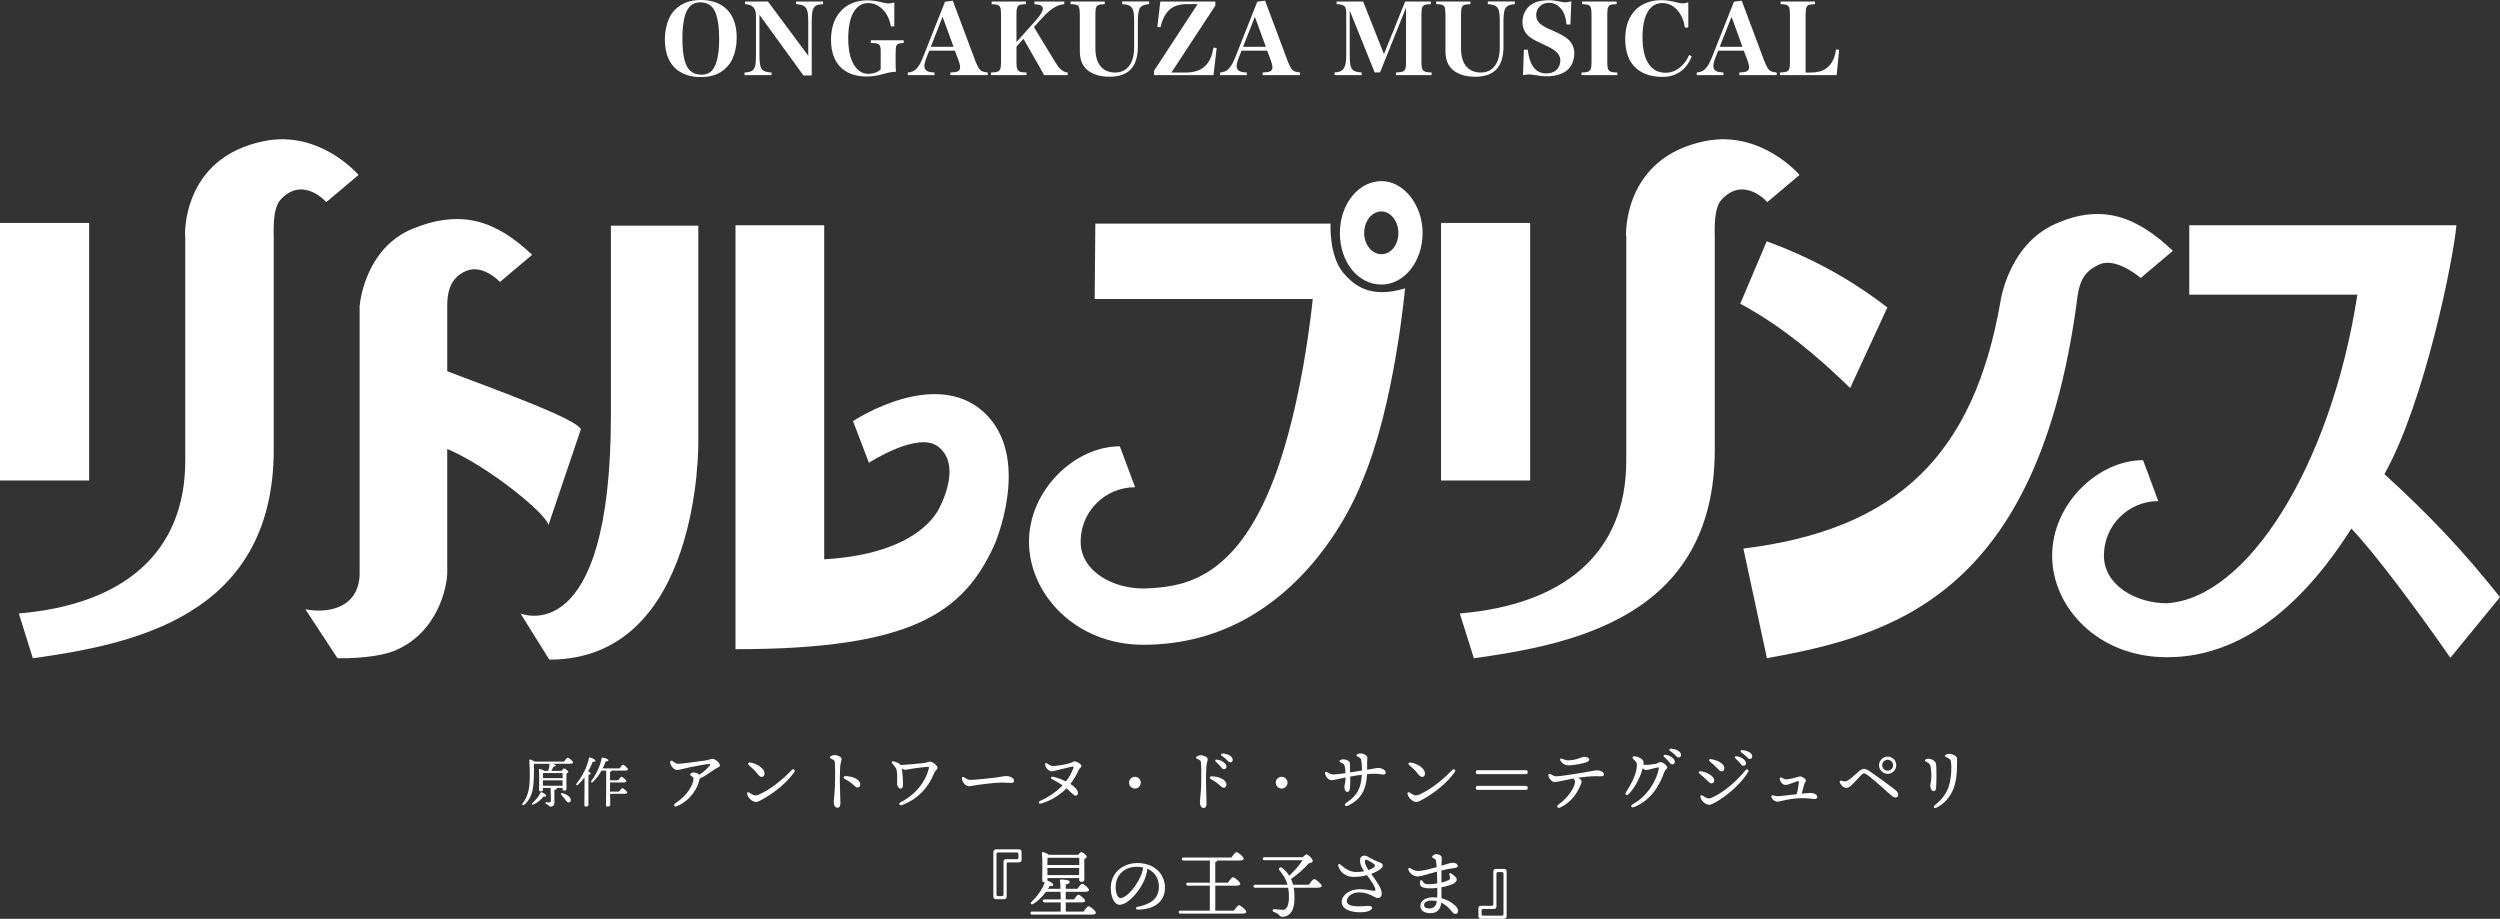
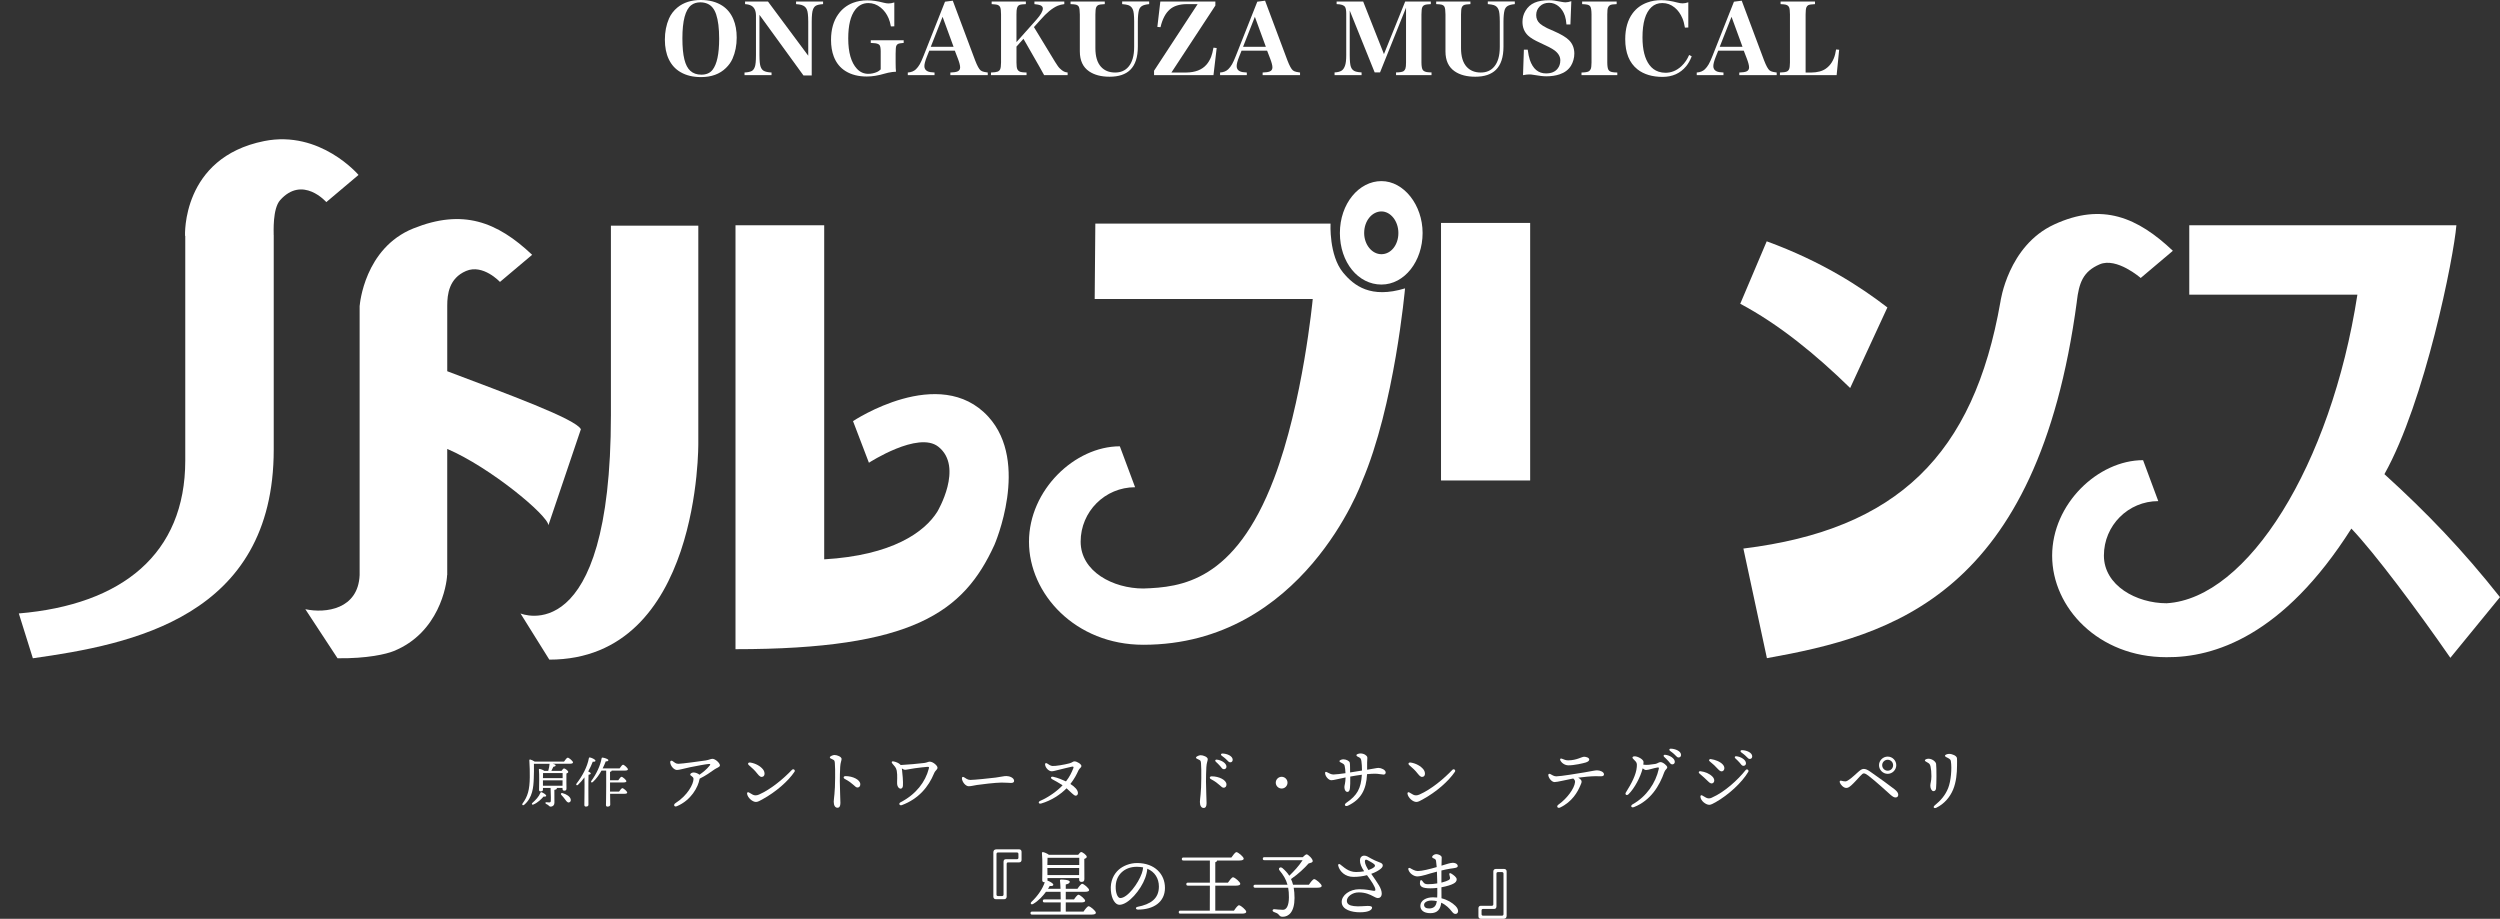
<svg xmlns="http://www.w3.org/2000/svg" id="_レイヤー_2" data-name="レイヤー 2" viewBox="0 0 1703.48 626.06">
  <rect x="0" y="0" width="1703.48" height="626.06" fill="#333333" stroke="none" />
  <defs>
    <style>
      .cls-1 {
        fill: #fff;
        stroke-width: 0px;
      }
    </style>
  </defs>
  <g id="_レイヤー_1-2" data-name="レイヤー 1">
    <g>
      <g>
-         <rect class="cls-1" y="151.9" width="60.74" height="175.49" />
        <path class="cls-1" d="M1286.06,209.5c-18.31-14.09-44.65-31.33-82.23-45.07l-18.04,42.55c26.44,14.06,51.43,34.5,74.9,57.41l25.36-54.89Z" />
        <path class="cls-1" d="M581.24,286.95l10.83,28.36s33.61-21.81,47.3-10.92c17.49,13.83-.65,44.2-.65,44.2-8.69,13.99-30.8,29.84-77.12,32.54v-227.65h-60.44v288.87c120.93,0,155.49-25.18,176.43-71.08,0,0,24.47-56.04-4.18-87.35-33.21-36.27-92.17,3.03-92.17,3.03" />
        <path class="cls-1" d="M222.35,137.71l21.94-18.51s-26-30.7-64.23-23.09c-56.6,11.32-53.97,64.6-53.97,64.6h.15v153.11c0,63.61-43.03,98.24-113.42,104.18l9.57,30.54c66.91-9.43,164.13-27.91,164.13-142.24v-146.15h-.03c.03-2.12-.83-17.94,4.42-23.8,15.29-17.1,31.44,1.36,31.44,1.36" />
-         <path class="cls-1" d="M1204.25,137.71l21.92-18.51s-25.98-30.7-64.19-23.09c-56.62,11.32-53.99,64.6-53.99,64.6h.14v153.11c0,63.61-43.01,98.24-113.43,104.18l9.59,30.54c66.94-9.43,164.14-27.91,164.14-142.24v-146.15h-.03c0-2.12-.83-17.94,4.39-23.8,15.29-17.1,31.47,1.36,31.47,1.36" />
        <rect class="cls-1" x="981.9" y="151.9" width="60.74" height="175.49" />
        <path class="cls-1" d="M1624.72,323.09c27.64-49.31,47.38-148.34,49.04-169.61h-182.01v47.31h114.56c-18.04,116.52-74.84,206.99-129.99,210.27-20.5,0-42.74-12.02-42.74-32.52s16.57-37.08,37.05-37.08l-10.36-27.9c-30.61,0-61.96,29.71-61.96,65.1s31.51,69.15,77.9,69.15c32.21.28,79.41-14.19,125.99-87.64,15.57,16.27,44.9,55.47,67.45,88.06l33.81-41.34c-25.32-31.97-49.44-57.2-78.76-83.82" />
        <path class="cls-1" d="M941.29,123.4c-15.31,0-28.3,15.35-28.3,35.38s12.51,35.11,28.3,35.11,28.06-15.99,28.06-35.11-12.8-35.38-28.06-35.38M941.29,173.21c-6.51,0-11.76-6.6-11.76-14.43,0-8.45,5.49-14.71,11.76-14.71s11.56,6.59,11.56,14.71-5.06,14.43-11.56,14.43" />
        <path class="cls-1" d="M915.17,185.73c-9.71-11.78-8.55-33.38-8.55-33.38h-160.27l-.44,51.38h148.58s-6.62,70.38-26.39,122.36c-26.72,70.27-63.29,74.08-89.05,74.91-20.48,0-42.71-11.45-42.71-31.94s16.61-37.07,37.1-37.07l-10.39-27.88c-30.61,0-61.91,29.72-61.91,65.07s31.48,70.16,77.91,70.16c109.06,0,148.97-111.1,148.97-111.1,22.24-51.58,29.36-131.75,29.36-131.75-23.35,7.13-34.81-1.81-42.21-10.76" />
        <path class="cls-1" d="M1415.11,205.51c1.51-12.74,4.17-20.48,15.6-25.4,11.6-4.98,27.95,9.31,27.95,9.31l21.92-18.53c-23.91-22.61-48-33.14-80.9-17.93-31.45,14.5-36.59,52.61-36.59,52.61-18.25,104.33-70.21,155.29-175.16,168.21l16.03,74.69c85.68-15.34,184.38-42.97,211.18-242.96h-.03Z" />
        <path class="cls-1" d="M304.75,305.9c29.14,12.45,68.59,45.21,68.93,52l22.13-65.42c-3.44-7-49.73-23.87-91.06-39.53v-44.71c0-7.73,1.21-18.63,12.8-23.59,11.6-4.97,23.12,7.46,23.12,7.46l21.93-18.49c-23.94-22.62-47.29-31.49-80.95-17.96-33.33,13.4-36.49,51.82-36.54,52.58h-.06v183.67c-1.03,23.26-23.08,26.16-37,23.2l21.94,33.43c20.43.25,33.33-2.9,38.18-4.86,30.9-12.42,36.25-44.97,36.48-51.77h.09v-86.01Z" />
        <path class="cls-1" d="M475.81,153.76h-59.54v129.06c0,161.4-61.61,135.18-61.61,135.18l19.64,31.47c103.43,0,101.52-147.82,101.52-147.82v-147.89Z" />
      </g>
      <g>
        <path class="cls-1" d="M477.61,0c5.68,0,10.51,1.28,14.51,3.84,3.35,2.16,5.88,5.24,7.58,9.23,1.52,3.58,2.28,7.76,2.28,12.54,0,5.28-.95,10.08-2.84,14.38-1.02,2.31-2.52,4.42-4.49,6.33-4.22,4.14-9.88,6.21-16.97,6.21-5.45,0-10.09-1.11-13.91-3.34-3.56-2.04-6.25-4.99-8.08-8.86-1.77-3.72-2.65-8.17-2.65-13.35s.94-10.07,2.81-14.35c1.29-2.91,3.2-5.42,5.74-7.52,4.14-3.41,9.48-5.12,16.04-5.12ZM477.18,1.59c-2.43,0-4.49.64-6.18,1.93-4.01,3.1-6.02,10.64-6.02,22.62s1.79,18.84,5.37,22.09c1.93,1.77,4.45,2.65,7.55,2.65,3.35,0,5.89-1.09,7.61-3.28,3.02-3.85,4.52-10.91,4.52-21.18,0-7.07-.69-12.62-2.06-16.66-1.21-3.58-3.12-5.96-5.74-7.14-1.52-.69-3.2-1.03-5.05-1.03Z" />
        <path class="cls-1" d="M553.11,51.44h-5.62l-30.01-41.34v27.48c.02,3.87.28,6.48.78,7.83.46,1.31,1.13,2.24,2.03,2.78,1.14.69,2.95,1.09,5.43,1.22v1.78h-18.41v-1.78c2.27-.12,3.93-.48,4.99-1.06.89-.52,1.57-1.44,2.03-2.75.52-1.33.78-4,.78-8.02V10.61c-.02-3.22-1.03-5.44-3.03-6.65-1.08-.64-2.55-1.03-4.4-1.15v-1.78h15.6l27.45,36.94V14.69c-.02-4.14-.33-6.86-.94-8.17-.6-1.56-1.86-2.62-3.77-3.18-.83-.23-2.03-.41-3.59-.53v-1.78h18.41v1.78c-2.31.15-3.95.51-4.93,1.09-.87.52-1.53,1.39-1.97,2.62-.54,1.35-.82,4.08-.84,8.17v36.75Z" />
        <path class="cls-1" d="M607.05,18.03c-.42-2.27-.94-4.12-1.56-5.55-1.29-3.02-3.08-5.45-5.37-7.3-2.56-2.06-5.37-3.09-8.42-3.09-3.64,0-6.62,1.51-8.95,4.52-3.18,4.12-4.77,10.66-4.77,19.62,0,9.5,1.98,16.39,5.93,20.65,2.14,2.29,4.71,3.43,7.71,3.43,2.06,0,4.07-.43,6.02-1.28.83-.35,1.65-.94,2.46-1.75v-12.39c-.02-2.1-.28-3.48-.78-4.15-.44-.58-1.35-1-2.75-1.25-.71-.1-1.79-.19-3.24-.25v-1.78h22.43v1.78c-2,.15-3.3.38-3.9.72-.54.29-.93.74-1.15,1.34-.27.6-.42,2.37-.44,5.3v6.05c0,2.75.08,4.81.25,6.21-.75.02-1.6.09-2.56.22-1.93.27-3.66.63-5.18,1.09-4.39,1.31-8.43,1.97-12.14,1.97-5.7,0-10.51-1.22-14.44-3.65-3.7-2.29-6.38-5.58-8.05-9.89-1.27-3.33-1.9-7.13-1.9-11.42,0-7.07,1.66-12.93,4.99-17.56,2.52-3.51,5.82-6.07,9.92-7.67,2.99-1.14,6.27-1.72,9.83-1.72,3.33,0,7.03.54,11.11,1.62,1.27.33,2.4.5,3.4.5,1.14,0,2.43-.23,3.87-.69v16.28l-2.31.06Z" />
        <path class="cls-1" d="M650.63,34.53h-17.44l-1.65,4.15c-1.12,2.81-1.68,4.94-1.68,6.4,0,1.62.73,2.79,2.18,3.49.96.48,2.54.76,4.74.84v1.78h-18.22v-1.78c2.31-.15,4.16-.88,5.55-2.21.96-.94,1.83-2.08,2.62-3.43.69-1.19,1.56-3.12,2.62-5.8l14.57-36.81,5.3-.69,15.22,40.65c1.44,3.72,2.69,6.01,3.77,6.86.52.44,1.29.77,2.31,1,.5.12,1.34.27,2.53.44v1.78h-25.49v-1.78c2.23-.08,3.82-.31,4.77-.69,1.27-.5,1.9-1.44,1.9-2.81s-.54-3.38-1.62-6.21l-2-5.18ZM649.76,31.91l-7.49-20.46-8.05,20.46h15.54Z" />
        <path class="cls-1" d="M692.62,31.76v10.79c.02,2.14.19,3.61.5,4.4.42,1.06,1.23,1.76,2.43,2.09.67.19,1.98.31,3.93.37v1.78h-24.24v-1.78c2.16-.08,3.66-.28,4.49-.59.85-.33,1.45-.88,1.78-1.65.37-.77.57-2.31.59-4.62V9.86c-.02-2.33-.19-3.9-.5-4.71-.35-.96-1.08-1.6-2.18-1.93-.58-.15-1.82-.28-3.71-.41v-1.78h23.3v1.78c-.6.04-1.01.07-1.22.09-1.98.06-3.24.36-3.81.9-.48.44-.81,1.02-1,1.75-.25.75-.37,2.18-.37,4.31v18.84l13.63-15.32c2.89-3.26,4.34-5.79,4.34-7.58,0-.98-.56-1.72-1.68-2.21-.73-.31-2.08-.57-4.06-.78v-1.78h20.37v1.78c-1.75.21-3.25.58-4.52,1.12-1.85.79-3.8,2.03-5.83,3.71-1.69,1.37-3.72,3.41-6.11,6.11l-4.24,4.71,14.41,23.71c1.41,2.31,2.5,3.8,3.24,4.46,1.04,1.02,1.98,1.73,2.81,2.12.75.35,1.58.57,2.5.65v1.78h-16.03l-2.87-5.18-11.2-19.56-4.74,5.3Z" />
        <path class="cls-1" d="M783.06,2.81c-2.25.21-3.89.63-4.93,1.28-.98.6-1.65,1.51-2.03,2.71-.5,1.75-.76,4.38-.78,7.89v17.06c0,7.2-1.73,12.48-5.18,15.85-3.18,3.12-7.87,4.68-14.07,4.68-5.74,0-10.39-1.22-13.95-3.65-4.22-2.87-6.33-7.4-6.33-13.6V9.86c-.02-2.68-.25-4.43-.69-5.24-.35-.69-1-1.16-1.93-1.44-.75-.19-1.99-.31-3.71-.37v-1.78h23.33v1.78c-2.37.08-3.93.34-4.68.78-.56.33-.98.86-1.25,1.59-.29.77-.45,2.33-.47,4.68v22.93c0,5.66,1.26,9.88,3.77,12.67,2.37,2.64,5.6,3.96,9.7,3.96,3.81,0,6.82-1.3,9.05-3.9,2.6-3.02,3.9-7.52,3.9-13.51V14.69c-.02-4.33-.33-7.08-.94-8.27-.58-1.44-1.61-2.41-3.09-2.93-.94-.31-2.32-.54-4.15-.69v-1.78h18.41v1.78Z" />
        <path class="cls-1" d="M790.64,1.03h37.5v2.75l-29.95,45.64h10.01c6.2-.06,10.83-1.85,13.88-5.37,1.25-1.44,2.3-3.19,3.15-5.27.58-1.46,1.12-3.56,1.62-6.3l2.18.25-2.18,18.47h-40.49v-3l29.7-45.39h-7.49c-5.01.06-8.86,1.29-11.54,3.68-2.89,2.54-4.98,6.55-6.27,12.04l-2.15-.19,2.03-17.31Z" />
        <path class="cls-1" d="M863.42,34.53h-17.44l-1.65,4.15c-1.12,2.81-1.68,4.94-1.68,6.4,0,1.62.73,2.79,2.18,3.49.96.48,2.54.76,4.74.84v1.78h-18.22v-1.78c2.31-.15,4.16-.88,5.55-2.21.96-.94,1.83-2.08,2.62-3.43.69-1.19,1.56-3.12,2.62-5.8l14.57-36.81,5.3-.69,15.22,40.65c1.43,3.72,2.69,6.01,3.77,6.86.52.44,1.29.77,2.31,1,.5.12,1.34.27,2.53.44v1.78h-25.49v-1.78c2.23-.08,3.82-.31,4.77-.69,1.27-.5,1.9-1.44,1.9-2.81s-.54-3.38-1.62-6.21l-2-5.18ZM862.55,31.91l-7.49-20.46-8.05,20.46h15.54Z" />
        <path class="cls-1" d="M957.48,1.03h17.47v1.78c-2.1.08-3.5.28-4.21.59-.77.33-1.31.85-1.62,1.56-.35.75-.54,2.38-.56,4.9v32.69c.02,2.6.33,4.32.94,5.15.5.69,1.38,1.15,2.65,1.4.75.12,1.84.21,3.28.25v1.84h-24.18v-1.84c2.66-.04,4.39-.34,5.18-.9.56-.42.97-1,1.22-1.75.27-.73.41-2.11.41-4.15V5.24l-17.72,44.11h-3.65l-17-42.18v30.29c.02,4.24.3,6.99.84,8.24.6,1.6,1.73,2.63,3.37,3.09.92.27,2.2.46,3.87.56v1.84h-18.41v-1.84c2.18-.1,3.83-.54,4.93-1.31.92-.67,1.63-1.73,2.15-3.18.58-1.46.87-3.92.87-7.39V9.02c-.02-2-.28-3.41-.78-4.24-.79-1.27-2.71-1.92-5.77-1.97v-1.78h18.09l14.16,35.84,14.48-35.84Z" />
        <path class="cls-1" d="M1032.2,2.81c-2.25.21-3.89.63-4.93,1.28-.98.6-1.65,1.51-2.03,2.71-.5,1.75-.76,4.38-.78,7.89v17.06c0,7.2-1.73,12.48-5.18,15.85-3.18,3.12-7.87,4.68-14.07,4.68-5.74,0-10.39-1.22-13.95-3.65-4.22-2.87-6.33-7.4-6.33-13.6V9.86c-.02-2.68-.25-4.43-.69-5.24-.35-.69-1-1.16-1.93-1.44-.75-.19-1.99-.31-3.71-.37v-1.78h23.33v1.78c-2.37.08-3.93.34-4.68.78-.56.33-.98.86-1.25,1.59-.29.77-.45,2.33-.47,4.68v22.93c0,5.66,1.26,9.88,3.77,12.67,2.37,2.64,5.6,3.96,9.7,3.96,3.81,0,6.82-1.3,9.05-3.9,2.6-3.02,3.9-7.52,3.9-13.51V14.69c-.02-4.33-.33-7.08-.94-8.27-.58-1.44-1.61-2.41-3.09-2.93-.94-.31-2.32-.54-4.15-.69v-1.78h18.41v1.78Z" />
        <path class="cls-1" d="M1067.36,16.63c-.19-2.35-.53-4.28-1.03-5.8-.94-2.75-2.34-4.9-4.21-6.46-1.96-1.64-4.15-2.46-6.58-2.46-2.6,0-4.71.8-6.33,2.4-1.64,1.62-2.46,3.61-2.46,5.96s.87,4.33,2.62,5.87c1.06.94,2.67,1.94,4.84,3.03.69.31,2.19.98,4.52,2,4.89,2.12,8.34,4.18,10.36,6.18,2.43,2.41,3.65,5.48,3.65,9.2,0,1.41-.2,2.85-.61,4.32-.41,1.47-.96,2.77-1.67,3.92-1.71,2.75-4.29,4.7-7.77,5.87-2.66.89-5.66,1.34-8.98,1.34-2.12,0-5.14-.34-9.05-1.03-.89-.17-1.77-.25-2.62-.25-1.12,0-2.55.17-4.27.5l.59-17.38h2.62c.37,2.91.86,5.26,1.47,7.05,2.1,6.09,5.77,9.14,11.01,9.14,3.49,0,6.09-1.05,7.8-3.15,1.29-1.56,1.93-3.47,1.93-5.74,0-2.58-1.34-4.87-4.02-6.86-1.73-1.27-5-2.98-9.83-5.15-3.81-1.71-6.54-3.36-8.2-4.96-2.5-2.43-3.74-5.52-3.74-9.27,0-2.72.68-5.22,2.03-7.49,1.52-2.58,3.6-4.44,6.24-5.58,2.56-1.12,5.84-1.68,9.86-1.68,1.19,0,2.32.07,3.4.22.98.12,2.77.44,5.37.94.92.19,1.73.28,2.43.28,1.1,0,2.42-.26,3.96-.78l-.62,15.85h-2.68Z" />
        <path class="cls-1" d="M1078.06,1.03h23.52v1.78c-2.29.06-3.8.29-4.52.69-.64.37-1.1.92-1.37,1.62-.33.69-.5,2.27-.5,4.74v32.73c.02,2.45.28,4.11.78,4.96.44.77,1.23,1.28,2.37,1.53.81.19,2.04.3,3.68.34v1.78h-24.4v-1.78c2.5-.06,4.16-.34,4.99-.84.62-.37,1.07-.93,1.34-1.65.31-.77.48-2.21.5-4.34V9.86c-.02-2.75-.29-4.53-.81-5.37-.4-.67-1.11-1.11-2.15-1.34-.73-.17-1.87-.28-3.43-.34v-1.78Z" />
        <path class="cls-1" d="M1148.09,18.84c-.42-2.54-.97-4.62-1.65-6.24-1.31-3.14-3.09-5.63-5.33-7.46-2.52-2.04-5.3-3.06-8.36-3.06s-5.44.93-7.46,2.78c-4.08,3.76-6.11,10.65-6.11,20.65,0,8.3,1.58,14.56,4.74,18.78,1.64,2.2,3.71,3.72,6.21,4.55,1.52.5,3.09.75,4.71.75,3.97,0,7.55-1.46,10.73-4.37,1.23-1.12,2.33-2.41,3.31-3.87.64-.96,1.34-2.26,2.09-3.9l1.75.94c-1.08,2.75-2.35,5-3.81,6.77-3.97,4.83-9.35,7.24-16.13,7.24s-12.7-1.71-17-5.12c-5.57-4.43-8.36-11.28-8.36-20.56,0-7.2,1.67-13.07,5.02-17.63,2.52-3.41,5.86-5.88,10.04-7.39,2.91-1.06,6.06-1.59,9.45-1.59s7.02.56,11.2,1.68c1.27.33,2.4.5,3.4.5,1.14,0,2.43-.24,3.87-.72v17.19l-2.31.06Z" />
        <path class="cls-1" d="M1188.21,34.53h-17.44l-1.65,4.15c-1.12,2.81-1.68,4.94-1.68,6.4,0,1.62.73,2.79,2.18,3.49.96.48,2.54.76,4.74.84v1.78h-18.22v-1.78c2.31-.15,4.16-.88,5.55-2.21.96-.94,1.83-2.08,2.62-3.43.69-1.19,1.56-3.12,2.62-5.8l14.57-36.81,5.3-.69,15.22,40.65c1.43,3.72,2.69,6.01,3.77,6.86.52.44,1.29.77,2.31,1,.5.12,1.34.27,2.53.44v1.78h-25.49v-1.78c2.23-.08,3.82-.31,4.77-.69,1.27-.5,1.9-1.44,1.9-2.81s-.54-3.38-1.62-6.21l-2-5.18ZM1187.34,31.91l-7.49-20.46-8.05,20.46h15.54Z" />
        <path class="cls-1" d="M1251.48,51.19h-38.65v-1.78c2.25-.06,3.79-.28,4.65-.65.77-.33,1.32-.9,1.65-1.72.33-.79.51-2.28.53-4.46V9.86c-.02-2.43-.2-4.02-.53-4.77-.4-1-1.21-1.64-2.43-1.93-.73-.17-1.87-.28-3.43-.34v-1.78h23.46v1.78c-2.27.08-3.81.32-4.62.72-.58.31-1.01.83-1.28,1.56-.31.75-.48,2.34-.5,4.77v39.56h3.71c4.3-.04,7.67-.94,10.11-2.68,1.64-1.16,2.97-2.58,3.99-4.24,1.08-1.75,1.86-3.64,2.34-5.68.19-.85.4-1.89.62-3.12l2.09.19-1.72,17.31Z" />
      </g>
    </g>
    <g>
      <path class="cls-1" d="M384.33,518.93c.85-1.22,1.93-2.67,2.52-2.67.78,0,3.59,2.3,3.59,3.26,0,.52-.67.89-2.15.89h-11.6c1.04.26,1.93.67,1.93,1.19s-.85.81-1.56.89c-.41.89-.89,1.89-1.37,2.78h6.93c.52-.74,1.26-1.67,1.7-1.67.74,0,2.89,1.59,2.89,2.41,0,.48-.59.82-1.26,1.08-.07,2.67.04,8.85.04,10.22,0,1.15-.56,1.45-1.59,1.45-.85,0-1.11-.67-1.11-1.26v-.59h-4c.07.11.15.22.15.33,0,.67-1.15.89-1.7,1,0,2,0,5.89.04,8.82,0,1.48-1,2.56-2.59,2.56-1.15,0-1.04-1-2.96-1.78-.89-.37-.74-1.26,0-1.22.52.04,1.67.15,2.04.15.67-.04,1-.26,1.04-.96.04-1.07.07-1.11.04-2.45-.04-2.11-.15-6.15-.19-6.45h-5.19v1.15c0,.82-.56,1.19-1.63,1.19-.67,0-1.04-.37-1.04-1.04.04-2.63.26-10.3-.11-13.82-.04-.3.22-.52.52-.48.63.07,2.37.7,3.22,1.37h2.63c.44-1.59.81-3.37.89-4.63,0-.07.04-.15.07-.22h-10.71c.07,3.48.04,6.52-.11,10.11-.19,5.74-.81,13-6.45,17.78-.89.81-1.85.11-1.15-.89,3.45-4.67,4.82-9.26,4.89-17.93.04-3.37-.04-7.48-.3-11.26-.07-.59.19-.78.67-.7.59.11,2.11.78,3,1.41h19.97ZM370.4,542.75c-1.59,1.82-3.93,4.15-6.85,5.41-.93.48-1.52-.26-.89-.96,2.37-2.08,4.56-4.41,5.59-7,.11-.37.41-.52.74-.41,1.19.44,3.26,1.7,3.19,2.41-.04.59-.7.7-1.78.56ZM370.03,526.74c-.04.7-.07,2.22-.07,3.48h13.41v-3.48h-13.34ZM383.29,535.41l.04-3.7h-13.37v3.7h13.34ZM388.89,544.71c.22,1.04-.26,1.89-1.22,2.07-1.04.19-1.7-.81-2.74-2.22-.7-.96-1.59-2-2.41-2.85-.67-.67-.33-1.56.74-1.3,2.78.74,5.3,2.41,5.63,4.3Z" />
      <path class="cls-1" d="M400.96,548.34c0,.81-.56,1.26-1.74,1.26-.7,0-1.04-.41-1.04-1.08,0-2.33.22-13,.07-18.82-1.26,1.74-2.7,3.48-4.37,5.04-.78.78-1.67.07-1-.85,4.08-5.3,7.34-11.45,8.37-17.23.07-.41.22-.59.67-.56,1.33.26,3.82,1.41,3.82,2.22.04.63-.7.82-1.82.67-.78,2.04-1.81,4.33-3.11,6.67.85.37,1.74.93,1.74,1.37-.04.52-.67.78-1.52.89-.11,1.89-.11,8.08-.11,9.19l.04,11.23ZM422.19,523.59c.78-1.15,1.78-2.52,2.33-2.52.74,0,3.33,2.26,3.33,3.15,0,.52-.7.85-1.96.85h-9.15v.11c0,.37-.33.63-1.07.78v5.71h5.63c.74-1.11,1.67-2.37,2.22-2.37.74,0,3.3,2.19,3.3,3.04,0,.52-.7.81-1.96.81h-9.19v6.26h6.15c.74-1.11,1.7-2.37,2.26-2.37.74,0,3.3,2.15,3.3,3.04,0,.52-.7.81-1.96.81h-9.71c.04,4,.11,6.41.11,7.41,0,.78-.63,1.33-1.85,1.33-.74,0-1.07-.41-1.07-1.11,0-1.48.15-5.37.15-12.37v-11.08h-3.19c-1.48,2.67-3.41,5.52-5.89,7.78-.78.74-1.63.15-1.04-.74,3.63-5,6.15-10.52,7-15.38.07-.41.26-.56.67-.52,1.22.15,3.89.96,3.93,1.74.07.63-.7.89-1.78.85-.52,1.33-1.22,3-2.11,4.78h11.56Z" />
      <path class="cls-1" d="M476.65,530.9c-.9,5.3-5.65,14.35-15.45,18.45-1.8.75-2.6-1.05-.95-2.1,8.15-5.15,12.3-12.9,12.3-16.5,0-1.7-2.25-2.05-2.25-2.95,0-.75,1.2-1.45,2.35-1.45s3.1.7,3.95,1.55c2.6-1.8,4.9-3.7,6.8-6.05.85-1,.8-1.3-.35-1.3-1.3,0-9.3,1.5-12.7,2.2-4.8,1-7.4,1.9-9.1,1.9-1.9,0-4.45-2.6-4.6-5.4,0-.9.9-1.15,1.5-.75,1.6,1.05,2.25,1.95,4.1,1.95,2.25,0,16-1.9,18.65-2.3,2.25-.35,3.35-1.1,4.6-1.1,1.85,0,5.05,2.85,5.05,4.45,0,1.25-2.25,1.7-3.75,2.8-2.5,1.8-6.05,4.3-10.05,6.25l-.1.35Z" />
      <path class="cls-1" d="M512.95,541.5c1.2.6,2.55.65,4.25-.1,8.35-3.7,16.8-10.95,22.4-16.8,1-1.05,2.55.1,1.75,1.3-4.25,6.35-12.65,13.75-21.9,18.8-1.65.9-3.05,1.75-4.35,1.75-2.35,0-5.6-2.8-6.05-5.55-.15-.9.5-1.35,1.2-.95.7.4,2,1.2,2.7,1.55ZM511.3,519.59c3.7.6,6.85,2.5,8.55,4.6,1.4,1.7,1.55,4.35,0,5-1.2.5-2.15.15-4-2.25-1.5-1.95-3.3-3.65-5.5-5.5-1.15-.95-.6-2.1.95-1.85Z" />
      <path class="cls-1" d="M573.45,517.14c0,1.15-.8,2.45-.95,5.45-.15,3-.25,6.65-.25,9.75,0,4.45.4,12.5.4,14.8s-.75,3.25-2,3.25c-1.55,0-2.55-1.5-2.55-4.1,0-1.9.95-6.4.95-16.25,0-4.75.05-7.4-.2-10.2-.15-1.65-.45-1.85-1.35-2.3-1.45-.7-2.05-.85-2.05-1.5,0-.7,2.1-1.6,3.15-1.6,1.8,0,4.85,1.2,4.85,2.7ZM576.2,528.84c4.75,0,10,2.4,10,5.55,0,1.2-.55,2.2-2,2.2-1.6,0-2.65-2.75-8.6-5.85-1.15-.6-1-1.9.6-1.9Z" />
      <path class="cls-1" d="M638.8,523.04c0,1.5-1.4,1.65-2.35,3.95-3.7,9-10.4,17.3-21.9,21.6-1.6.6-2.5-1.1-.95-1.9,10.65-5.5,16.95-13.95,19.25-22.85.35-1.3.2-1.4-1.15-1.3-1.65.1-5.45.55-8.4.95-2.35.3-5.65,1.05-6.65,1.05-.55,0-1.2-.3-2.15-.95.05.35.1.7.15,1.15.25,1.9.85,8.15.6,10.7-.1,1.05-.55,1.9-1.5,1.95-1.2.05-2.3-1.3-2.45-3.1-.15-1.55.35-5.95-.25-9.1-.45-2.3-1.5-3.05-3-4.9-.85-1.05-.4-1.75.95-1.45,1.8.4,3.5,1.2,4.3,2,.15.15.25.3.4.45,4.55-.2,12.35-.95,16.05-1.4,2-.25,2.65-.9,3.75-.9,2.3,0,5.3,2.75,5.3,4.05Z" />
      <path class="cls-1" d="M661.15,531.44c2.65,0,13.8-1.15,17.25-1.6,4.25-.55,5.4-1.05,7.4-1.05s5.2,1.15,5.2,3.3c0,.75-.5,1.4-2.05,1.4-1.85,0-2.8-.25-6.55-.25s-14.45,1.25-16.8,1.65c-2.25.35-3.9.85-5.55.85-2.15,0-4.6-3.1-4.6-5.45,0-.85.6-1.2,1.4-.7,1.2.75,2.55,1.85,4.3,1.85Z" />
      <path class="cls-1" d="M736.85,521.89c0,1.2-1.3,1.55-1.95,2.95-1.35,3-2.95,6.05-5.55,9.35,2.9,1.85,5.15,4.05,5.15,6.2,0,.85-.5,1.8-1.55,1.8-1.25,0-3.65-2.85-6.2-5.05-4.35,4.4-10.45,8.35-17.25,10.35-1.85.55-2.35-1.1-.7-1.8,6-2.6,11.85-6.95,15.25-10.6-2.6-1.75-4.95-2.95-6.95-4.05-1.65-.9-1-2.1.55-1.75,3.15.7,6.5,2.1,8.7,3.15,2.55-3.25,3.8-6,5-8.95.4-1,.05-1.25-.95-1.1-.75.1-7.3,1.75-9.4,2.25-2,.5-3.25.9-4.45.9-1.8,0-4.1-2.1-4.45-4.5-.15-1.05.65-1.35,1.45-.8,1.05.75,2.35,1.65,3.7,1.7,2.05.1,7.95-.85,11.45-1.8,2.05-.55,2.35-1.35,3.4-1.35,1.85,0,4.75,1.95,4.75,3.1Z" />
-       <path class="cls-1" d="M769.3,533.3c0-2.2,1.8-4,4-4s4,1.8,4,4-1.8,4-4,4-4-1.8-4-4Z" />
      <path class="cls-1" d="M822.95,517.29c0,1.15-.8,2.45-.95,5.45-.15,3-.25,6.65-.25,9.75,0,4.45.4,12.5.4,14.8s-.75,3.25-2,3.25c-1.55,0-2.55-1.5-2.55-4.1,0-1.9.95-6.4.95-16.25,0-4.75.05-7.4-.2-10.2-.15-1.65-.45-1.85-1.35-2.3-1.45-.7-2.05-.85-2.05-1.5,0-.7,2.1-1.6,3.15-1.6,1.8,0,4.85,1.2,4.85,2.7ZM825.7,528.99c4.75,0,10,2.4,10,5.55,0,1.2-.55,2.2-2,2.2-1.6,0-2.65-2.75-8.6-5.85-1.15-.6-1-1.9.6-1.9ZM835.7,522.39c0,1.15-.85,1.75-1.7,1.75-1.15,0-1.5-.85-2.65-2.2-.85-1-2-2.05-3-3-.6-.6-.25-1.4.6-1.35,3.25.25,6.75,2.45,6.75,4.8ZM839.95,517.69c0,1.05-.65,1.75-1.65,1.75-.75,0-1.25-.4-2.2-1.45-1.1-1.2-2.6-2.3-3.7-3.1-.8-.6-.45-1.45.5-1.45,3.2.05,7.05,1.7,7.05,4.25Z" />
      <path class="cls-1" d="M869.3,533.3c0-2.2,1.8-4,4-4s4,1.8,4,4-1.8,4-4,4-4-1.8-4-4Z" />
      <path class="cls-1" d="M944.2,526.34c0,.9-.6,1.45-1.45,1.45-1.1,0-3.6-.6-5.7-.6-1.35,0-3.4.1-5.55.3-.5,10.7-4.25,17.3-12.95,21.45-2,.95-3.05-.65-1.15-1.95,7.3-4.95,10-9.7,10.55-19.1-2.4.3-5.4.8-7.9,1.25.05,3.7-.05,6.8-.2,7.75-.15,1.45-.55,2.65-1.65,2.7-1.2.05-2.15-1.25-2.15-3.25,0-1.35.75-2.7.8-6.6-5.3,1-7.95,1.9-9.7,1.9s-4.1-2.45-4.25-4.8c-.05-.85.4-1.2,1.35-.65,1.3.7,2.9,1.55,4.3,1.55,1.5,0,5.05-.45,8.25-.9-.1-2.2-.3-3.75-.55-4.85-.2-.9-.4-1.25-1.7-1.95-1.2-.7-1.85-.8-1.85-1.4,0-.75,1.7-1.25,2.65-1.25,2,0,4.05,1.15,4.35,2.2.25.9.2,3.65.25,6.75,2.35-.35,5.55-.9,8.1-1.3,0-2.45-.2-5.05-.4-6.4-.25-1.55-.5-2-1.5-2.55-.95-.5-1.9-.8-1.9-1.5,0-.8,1.9-1.2,2.8-1.2,2.4,0,4.4,1.45,4.6,2.55.15.75-.1,1.75-.1,3.6,0,1.2.05,2.95,0,4.95,4.95-.75,6.35-1.25,7.85-1.25,1.65,0,4.8,1.3,4.8,3.1Z" />
      <path class="cls-1" d="M962.95,541.5c1.2.6,2.55.65,4.25-.1,8.35-3.7,16.8-10.95,22.4-16.8,1-1.05,2.55.1,1.75,1.3-4.25,6.35-12.65,13.75-21.9,18.8-1.65.9-3.05,1.75-4.35,1.75-2.35,0-5.6-2.8-6.05-5.55-.15-.9.5-1.35,1.2-.95.7.4,2,1.2,2.7,1.55ZM961.3,519.59c3.7.6,6.85,2.5,8.55,4.6,1.4,1.7,1.55,4.35,0,5-1.2.5-2.15.15-4-2.25-1.5-1.95-3.3-3.65-5.5-5.5-1.15-.95-.6-2.1.95-1.85Z" />
-       <path class="cls-1" d="M1039.85,527.49h-33.1c-.65,0-1.1-.45-1.1-1.05v-.6c0-.6.45-1.05,1.1-1.05h33.1c.65,0,1.1.45,1.1,1.05v.6c0,.6-.45,1.05-1.1,1.05ZM1039.85,538.19h-33.1c-.65,0-1.1-.45-1.1-1.05v-.6c0-.6.45-1.05,1.1-1.05h33.1c.65,0,1.1.45,1.1,1.05v.6c0,.6-.45,1.05-1.1,1.05Z" />
      <path class="cls-1" d="M1092.95,527.65c0,.85-.7,1.3-1.9,1.3-1.1,0-2.5-.05-4.1-.05-2.9,0-8.2.55-11.6,1,1.7.9,2.35,1.9,2.35,2.7,0,.75-.5,1.75-.9,2.7-1.8,4.3-5.55,11.05-13.75,14.95-1.65.8-2.8-.8-1.2-1.95,5.9-4.15,10.9-11,11.35-15.25.1-1-.05-1.5-1.2-2.6-5.1.95-10.75,2.45-12.75,2.45-1.75,0-3.95-2.45-4.25-4.65-.1-.75.5-1.25,1.3-.85,1.3.65,2.5,1.6,4.15,1.6,2.85,0,15.1-2,19.15-2.7,4.6-.8,7.35-1.4,8.6-1.4,2.15,0,4.75,1.1,4.75,2.75ZM1063.2,518.14c-.45-.9.05-1.55.95-1.2,1.8.75,2.9,1.15,4.4,1.15,5.75,0,9.2-2.45,10.85-2.45,1.35,0,3.5.65,3.5,1.9,0,.85-.95,1.6-2.5,2.05-1.7.5-7.55,1.9-11.65,1.9-2.6,0-4.7-1.65-5.55-3.35Z" />
      <path class="cls-1" d="M1136.05,522.79c0,1.1-1.4,1.6-2,3.3-3.3,9.3-9.15,19.25-20.65,23.85-1.9.75-2.7-.95-.85-1.95,9.25-5.15,15.65-14.45,17.75-24.15.15-.8-.1-1-.75-.9-2.75.4-6.3,1.75-7.95,1.75-.7,0-1.45-.45-2.3-1.15-1.5,5.95-5.55,13.65-9.65,17.65-1.25,1.2-2.65.15-1.8-1.2,3.85-6.1,7.05-12.15,7.45-17.4.2-2.65,0-3-1.65-4.65-.95-.95-1.3-1.3-1.3-1.75,0-.5.6-.85,1.55-.85,1.9,0,6,2,6,3.9,0,.55-.05,1.15-.15,1.8,2.45.35,4.6.05,8.2-.5,1.3-.2,2.35-1.25,3.5-1.25,1.75,0,4.6,2.5,4.6,3.5ZM1141.2,519.09c0,1.15-.85,1.75-1.7,1.75-1.15,0-1.5-.85-2.65-2.2-.85-1-2-2.05-3-3-.6-.6-.25-1.4.6-1.35,3.25.25,6.75,2.45,6.75,4.8ZM1145.45,514.39c0,1.05-.65,1.75-1.65,1.75-.75,0-1.25-.4-2.2-1.45-1.1-1.2-2.6-2.3-3.7-3.1-.8-.6-.45-1.45.5-1.45,3.2.05,7.05,1.7,7.05,4.25Z" />
      <path class="cls-1" d="M1158.65,525.49c3.25.45,6.05,1.55,8.2,3.7,1.5,1.5,1.55,3.45.5,4.25-1.05.8-2.2.35-3.65-1.2-1.2-1.3-3.5-3.25-5.85-5.3-.7-.6-.25-1.6.8-1.45ZM1162.55,543.55c1.2.6,2.4.65,3.7.05,9-3.95,17.85-12.15,23.2-18.85.95-1.15,2.5,0,1.8,1.2-4.4,7.4-13.5,15.7-22.2,20.65-1.7.95-3.25,1.8-4.35,1.8-2.35,0-5.9-2.75-6.05-5.5-.05-.9.5-1.3,1.2-.9s2,1.2,2.7,1.55ZM1165.75,517.24c3,.4,6.4,1.75,8.15,3.7,1.5,1.65,1.3,3.6.1,4.4-.9.6-2.05.3-3.65-1.55-1.3-1.5-3.05-3.15-5.35-5-.9-.7-.35-1.7.75-1.55ZM1189.7,520.09c0,1.15-.85,1.75-1.7,1.75-1.15,0-1.5-.85-2.65-2.2-.85-1-2-2.05-3-3-.6-.6-.25-1.4.6-1.35,3.25.25,6.75,2.45,6.75,4.8ZM1193.95,515.39c0,1.05-.65,1.75-1.65,1.75-.75,0-1.25-.4-2.2-1.45-1.1-1.2-2.6-2.3-3.7-3.1-.8-.6-.45-1.45.5-1.45,3.2.05,7.05,1.7,7.05,4.25Z" />
-       <path class="cls-1" d="M1238.25,542.95c0,.95-.65,1.5-1.65,1.5-1.85,0-3.8-.65-8.8-.6-3.3.05-8.2.5-13.1,1.7-1.45.4-2.45.7-3.55.7-1.65,0-3.55-1.4-4.05-2.95-.35-1.15.25-1.65,1.3-1.35,1.05.35,1.95.6,3.1.6s7.9-.85,12.75-1.4c.95-3.3,1.35-6.7,1.5-8.25.1-.65,0-.7-.7-.6-1.35.2-6.5,2.55-8.45,2.55-1.65,0-3.5-1.8-3.85-3.9-.2-1.05.5-1.6,1.5-.95.8.5,1.7,1.05,2.75,1.05,1.75,0,5.65-.9,7.2-1.4.95-.3,1.65-.6,2.4-.6,1.5,0,3.9,1.65,3.9,2.7,0,.85-.75,1.45-1.1,2.65-.3,1.25-1,3.85-1.8,6.35,3.5-.3,5.4-.45,6.45-.45,2.3.1,4.2,1.25,4.2,2.65Z" />
      <path class="cls-1" d="M1254.7,531.99c1.05.25,1.65.45,2.7.45,1.75,0,5.35-3.35,8.1-5.85,1.9-1.7,2.95-2.65,4.4-2.65,1.25,0,2.45.45,4.45,1.85,6.8,4.75,12.7,9,16.35,11.85,2.05,1.6,2.75,2.8,2.75,3.85,0,1.2-.65,1.9-1.85,1.9-1.95,0-3.6-2.1-9.75-7.5-2.75-2.4-6.2-5.45-8.75-7.35-1.25-.95-2.3-1.55-3.05-1.55-.7,0-1.2.4-2.6,1.9-1.45,1.6-4.45,4.9-5.95,6.2-1.45,1.25-2.25,1.8-3.5,1.8-1.9,0-3.9-2.3-4.35-3.65-.35-1.1.15-1.45,1.05-1.25ZM1280.35,521.39c0-3.2,2.65-5.85,5.9-5.85s5.85,2.65,5.85,5.85-2.65,5.9-5.85,5.9-5.9-2.65-5.9-5.9ZM1289.95,521.39c0-2.05-1.65-3.7-3.7-3.7s-3.75,1.65-3.75,3.7,1.65,3.75,3.75,3.75,3.7-1.65,3.7-3.75Z" />
      <path class="cls-1" d="M1314.1,516.99c2.4,0,4.95,1.95,5.15,3.55.35,2.85.3,13.9-.05,16.75-.15,1.1-.75,1.8-1.8,1.8s-2.1-1.7-2.1-3.65c0-1.85.75-3.15.75-6.55,0-2.6-.2-4.7-.6-6.6-.35-1.7-1-2.1-2.05-2.7-1.1-.65-1.8-.95-1.8-1.45,0-.65,1.3-1.15,2.5-1.15ZM1328.1,513.69c2.25,0,5.1,1.3,5.35,2.85.15.85.05,2.7.05,5.3,0,4.95-.55,11.15-2.7,16.25-2.1,5-5.9,9.6-11.3,12.25-1.7.85-2.6-.4-1.25-1.5,4.25-3.5,7.2-6.85,9.2-11.8,1.9-4.7,2.65-13.5,1.85-18.4-.15-.9-.55-1.35-1.8-2.05-1.05-.6-2.2-.9-2.2-1.6,0-.85,1.9-1.3,2.8-1.3Z" />
      <path class="cls-1" d="M685.93,588.58v22.49c0,1.02-.77,1.63-1.63,1.63h-5.81c-.87,0-1.63-.61-1.63-1.63v-30.24c0-1.38.71-2.09,2.09-2.09h15.55c.87,0,1.58.61,1.58,1.63v5.61c0,1.02-.71,1.63-1.58,1.63h-7.6c-.56,0-.97.41-.97.97ZM679,581.85v27.74c0,.56.41.97.97.97h2.86c.56,0,.97-.41.97-.97v-22.34c0-1.12.51-1.79,1.58-1.79h7.6c.56,0,.97-.41.97-.97v-2.65c0-.56-.41-.97-.97-.97h-13c-.56,0-.97.41-.97.97Z" />
      <path class="cls-1" d="M738.31,621.16c1.12-1.68,2.65-3.67,3.47-3.67,1.02,0,4.95,3.16,4.95,4.49,0,.71-.92,1.22-2.96,1.22h-40.49c-.66,0-1.12-.2-1.12-1.02,0-.77.46-1.02,1.12-1.02h19.43c.05-1.89.05-4.03.05-6.27h-11.07c-.66,0-1.12-.2-1.12-1.02,0-.76.46-1.02,1.12-1.02h11.07c-.05-1.79-.05-3.57-.1-5.2h-9.94c-2.09,2.86-5,6.12-8.77,8.31-1.27.71-2.19-.31-1.17-1.38,4.49-4.23,7.65-9.03,9.13-13.46h-.41c-.87,0-1.33-.51-1.33-1.38,0-3.42.31-13.82-.2-18.46-.05-.46.31-.76.77-.66.92.15,2.96,1.02,3.98,1.84h19.94c.71-.92,1.53-1.89,2.04-1.89.97,0,3.82,2.14,3.82,3.26,0,.66-.82,1.12-1.68,1.43-.05,3.47.05,11.93.05,13.72,0,1.58-.76,1.94-2.09,1.94-1.17,0-1.48-.92-1.48-1.73v-.87h-21.57v1.22c0,.15,0,.31-.05.46,1.68.61,4.08,1.94,4.03,2.86-.05.76-.92.97-2.45.82-.31.56-.71,1.22-1.17,1.94h8.52c-.1-2.4-.2-4.39-.36-5.61-.05-.46.25-.71.71-.71.87,0,5.92.15,5.92,1.48,0,1.12-1.12,1.53-2.7,1.89v2.96h7.96c1.07-1.58,2.5-3.42,3.26-3.42,1.02,0,4.69,3.06,4.69,4.28.05.71-.87,1.17-2.8,1.17h-13.11v5.2h5.61c1.02-1.53,2.35-3.21,3.06-3.21.97,0,4.54,2.96,4.54,4.13,0,.71-.87,1.12-2.7,1.12h-10.51v6.27h12.14ZM713.78,584.5c-.05,1.12-.05,3.26-.1,4.9h21.72v-4.9h-21.62ZM735.3,596.28l.05-4.84h-21.67l.05,4.84h21.57Z" />
      <path class="cls-1" d="M793.8,604.95c0,9.79-7.85,14.84-18.36,14.84-1.78,0-1.89-1.58-.31-1.89,8.82-1.73,14.53-5.46,14.53-13.82,0-5.46-2.75-10-7.9-12.14-.15,1.94-.66,4.18-1.43,6.27-2.96,8.16-11.47,18.31-17.59,18.31-2.7,0-5.35-3.72-5.81-9.74-.51-6.43,1.99-11.17,5.35-14.18,3.01-2.65,7.65-4.54,12.49-4.54,12.19,0,19.02,7.7,19.02,16.88ZM778.91,591.03c-1.33-.25-2.75-.41-4.28-.41-4.39,0-7.85,1.43-10.35,3.77-2.7,2.55-4.33,6.17-4.03,11.22.25,3.93,1.63,6.32,3.11,6.32,4.9,0,12.24-9.94,14.64-16.78.51-1.38.82-2.86.92-4.13Z" />
      <path class="cls-1" d="M840.82,620.5c1.12-1.68,2.6-3.67,3.42-3.67,1.07,0,4.95,3.16,4.95,4.49,0,.71-.87,1.22-2.96,1.22h-41.92c-.66,0-1.12-.2-1.12-1.02,0-.76.46-1.02,1.12-1.02h20.04l.05-17.03h-14.94c-.66,0-1.12-.2-1.12-1.02,0-.76.46-1.02,1.12-1.02h14.94v-15.09h-18c-.66,0-1.12-.2-1.12-1.02,0-.77.46-1.02,1.12-1.02h32.64c1.17-1.68,2.65-3.67,3.47-3.67,1.07,0,4.95,3.16,4.95,4.49,0,.71-.92,1.22-2.96,1.22h-15.2c0,.51-.41.92-1.22,1.17v13.92h8.62c1.17-1.68,2.65-3.67,3.47-3.67,1.07,0,4.95,3.16,4.95,4.49,0,.71-.92,1.22-2.96,1.22h-14.08v17.03h12.75Z" />
      <path class="cls-1" d="M891.87,602.86c1.17-1.73,2.7-3.83,3.62-3.83,1.12,0,5.1,3.32,5.1,4.64,0,.77-.92,1.22-3.11,1.22h-15.96c.36,2.09.56,4.38.56,6.99,0,9.64-4.08,12.8-8.01,12.8-1.53,0-1.84-.36-2.8-1.48-.82-.92-1.68-1.17-3.11-1.73-1.53-.51-1.33-2.09.36-1.94,1.27.1,3.52.41,5.71.41s4.03-2.55,4.03-8.57c0-2.45-.15-4.54-.51-6.48h-22.49c-.66,0-1.12-.2-1.12-1.02,0-.76.46-1.02,1.12-1.02h22.03c-1.02-3.67-2.8-6.63-5.41-9.74-1.17-1.38.41-2.8,1.94-1.63,1.84,1.58,3.42,3.26,4.69,5.25,3.42-3.32,6.53-6.63,9.08-10.61h-26.01c-.66,0-1.12-.2-1.12-1.02,0-.77.46-1.02,1.12-1.02h26.11c.92-.97,2.14-1.99,2.7-1.94.87.05,4.23,3.06,4.08,4.64-.1.97-1.33,1.17-2.8,1.58-2.8,3.16-6.88,7.09-11.98,10.61.56,1.17,1.02,2.45,1.38,3.88h10.81Z" />
      <path class="cls-1" d="M939.61,603.27c1.22,2.09,1.89,3.93,1.89,5.56,0,2.19-1.27,3.11-2.6,3.11-.97,0-2.24-.71-3.21-1.22-2.09-1.12-5.2-2.65-9.89-2.65-4.33,0-8.06,2.91-8.06,5.71,0,2.24,1.79,3.26,4.74,3.62,3.62.46,6.83-.1,9.28-.1,1.94,0,3.16.2,3.16,1.17,0,1.17-1.58,3.16-8.26,3.16-5.56,0-12.44-1.68-12.44-7.09,0-4.54,5.41-8.62,11.98-8.62,4.74,0,7.8.82,9.69,1.07,1.07.15,1.28-.2,1.28-.71,0-1.89-2.8-6.02-5.71-9.94-2.7.71-5.81,1.17-9.23,1.17-5.61,0-9.38-3.62-10.4-7.65-.25-1.02.56-1.43,1.27-.92,2.35,1.68,5.51,5.25,10.91,5.25,2.09,0,3.93-.2,5.51-.51-1.99-2.96-2.86-5.15-2.86-7.39,0-1.43.76-3.26,2.96-3.26,1.53,0,2.86.97,4.49,1.89,1.73.97,3.82,1.94,5.81,2.65,1.53.56,2.29,1.07,2.29,2.19,0,.92-.82,1.83-1.94,2.65-1.38,1.02-3.42,2.14-5.92,3.01,2.14,3.06,3.88,5.56,5.25,7.85ZM930.02,587c0,1.68,1.33,4.13,2.45,5.86,2.09-.76,3.31-1.48,3.82-1.94.82-.71.82-1.38.05-2.09-.71-.66-3.31-2.14-4.59-2.8-1.22-.61-1.73-.2-1.73.97Z" />
      <path class="cls-1" d="M993.51,621.01c0,.92-.77,1.73-1.68,1.73-1.17,0-1.63-.51-2.8-1.94-1.33-1.68-3.62-4.18-6.99-5.71-.46,4.33-2.5,7.14-7.34,7.14s-6.88-2.24-6.88-5c0-3.72,4.08-5.81,8.57-5.81,1.02,0,1.99.05,2.91.15.1-1.94.1-4.13.05-6.58-1.48.2-3.06.31-4.64.31-5.46,0-7.19-1.12-7.19-3.52.05-2.24.82-2.75,1.94-1.12.82,1.17,1.43,1.84,3.37,1.84,2.29,0,4.54-.2,6.53-.56-.05-1.89-.1-5-.25-8.01-3.37.87-6.27,1.73-7.7,2.19-1.68.51-4.28,1.07-5.66,1.07-2.45,0-5.41-2.09-6.12-4.74-.25-.92.41-1.38,1.33-.87,1.38.82,3.26,1.94,5.15,1.94,2.8,0,8.16-1.33,12.85-2.7-.15-1.73-.31-3.26-.46-4.23-.2-.92-.51-1.17-1.38-1.58-.51-.25-1.27-.41-1.27-1.07,0-.92,1.58-1.94,2.75-1.94,1.38-.05,3.77.97,3.77,2.24,0,1.12-.1,3.62-.15,5.61,3.37-1.02,6.07-1.94,7.65-1.94,2.24,0,3.42,1.12,3.42,2.24,0,1.28-2.6,1.38-4.95,1.73-1.99.31-4.13.76-6.17,1.27-.05,2.09,0,4.74,0,8.26,2.35-.56,4.18-1.28,5.05-1.79.66-.41.92-.97.82-1.63-.1-.71-.36-1.58-.51-2.29-.15-.66.46-.97,1.17-.56,1.84,1.07,3.88,2.65,3.88,4.03,0,1.48-1.02,2.35-2.45,3.06-1.22.66-4.23,1.68-7.96,2.35.05,2.8.05,5.46.05,7.5,4.13,1.02,7.29,3.01,9.49,5.15,1.33,1.38,1.84,2.5,1.84,3.77ZM979.03,614.02c-1.12-.25-2.35-.41-3.62-.41-2.75,0-5.05,1.17-5.05,2.91s1.38,2.5,3.42,2.5c3.11,0,4.49-1.58,5-3.77.1-.41.15-.82.26-1.22Z" />
      <path class="cls-1" d="M1017.54,616.22v-22.49c0-1.02.76-1.63,1.63-1.63h5.81c.87,0,1.63.61,1.63,1.63v30.24c0,1.38-.71,2.09-2.09,2.09h-15.55c-.87,0-1.58-.61-1.58-1.63v-5.61c0-1.02.71-1.63,1.58-1.63h7.6c.56,0,.97-.41.97-.97ZM1024.47,622.95v-27.74c0-.56-.41-.97-.97-.97h-2.86c-.56,0-.97.41-.97.97v22.34c0,1.12-.51,1.79-1.58,1.79h-7.6c-.56,0-.97.41-.97.97v2.65c0,.56.41.97.97.97h13c.56,0,.97-.41.97-.97Z" />
    </g>
  </g>
</svg>